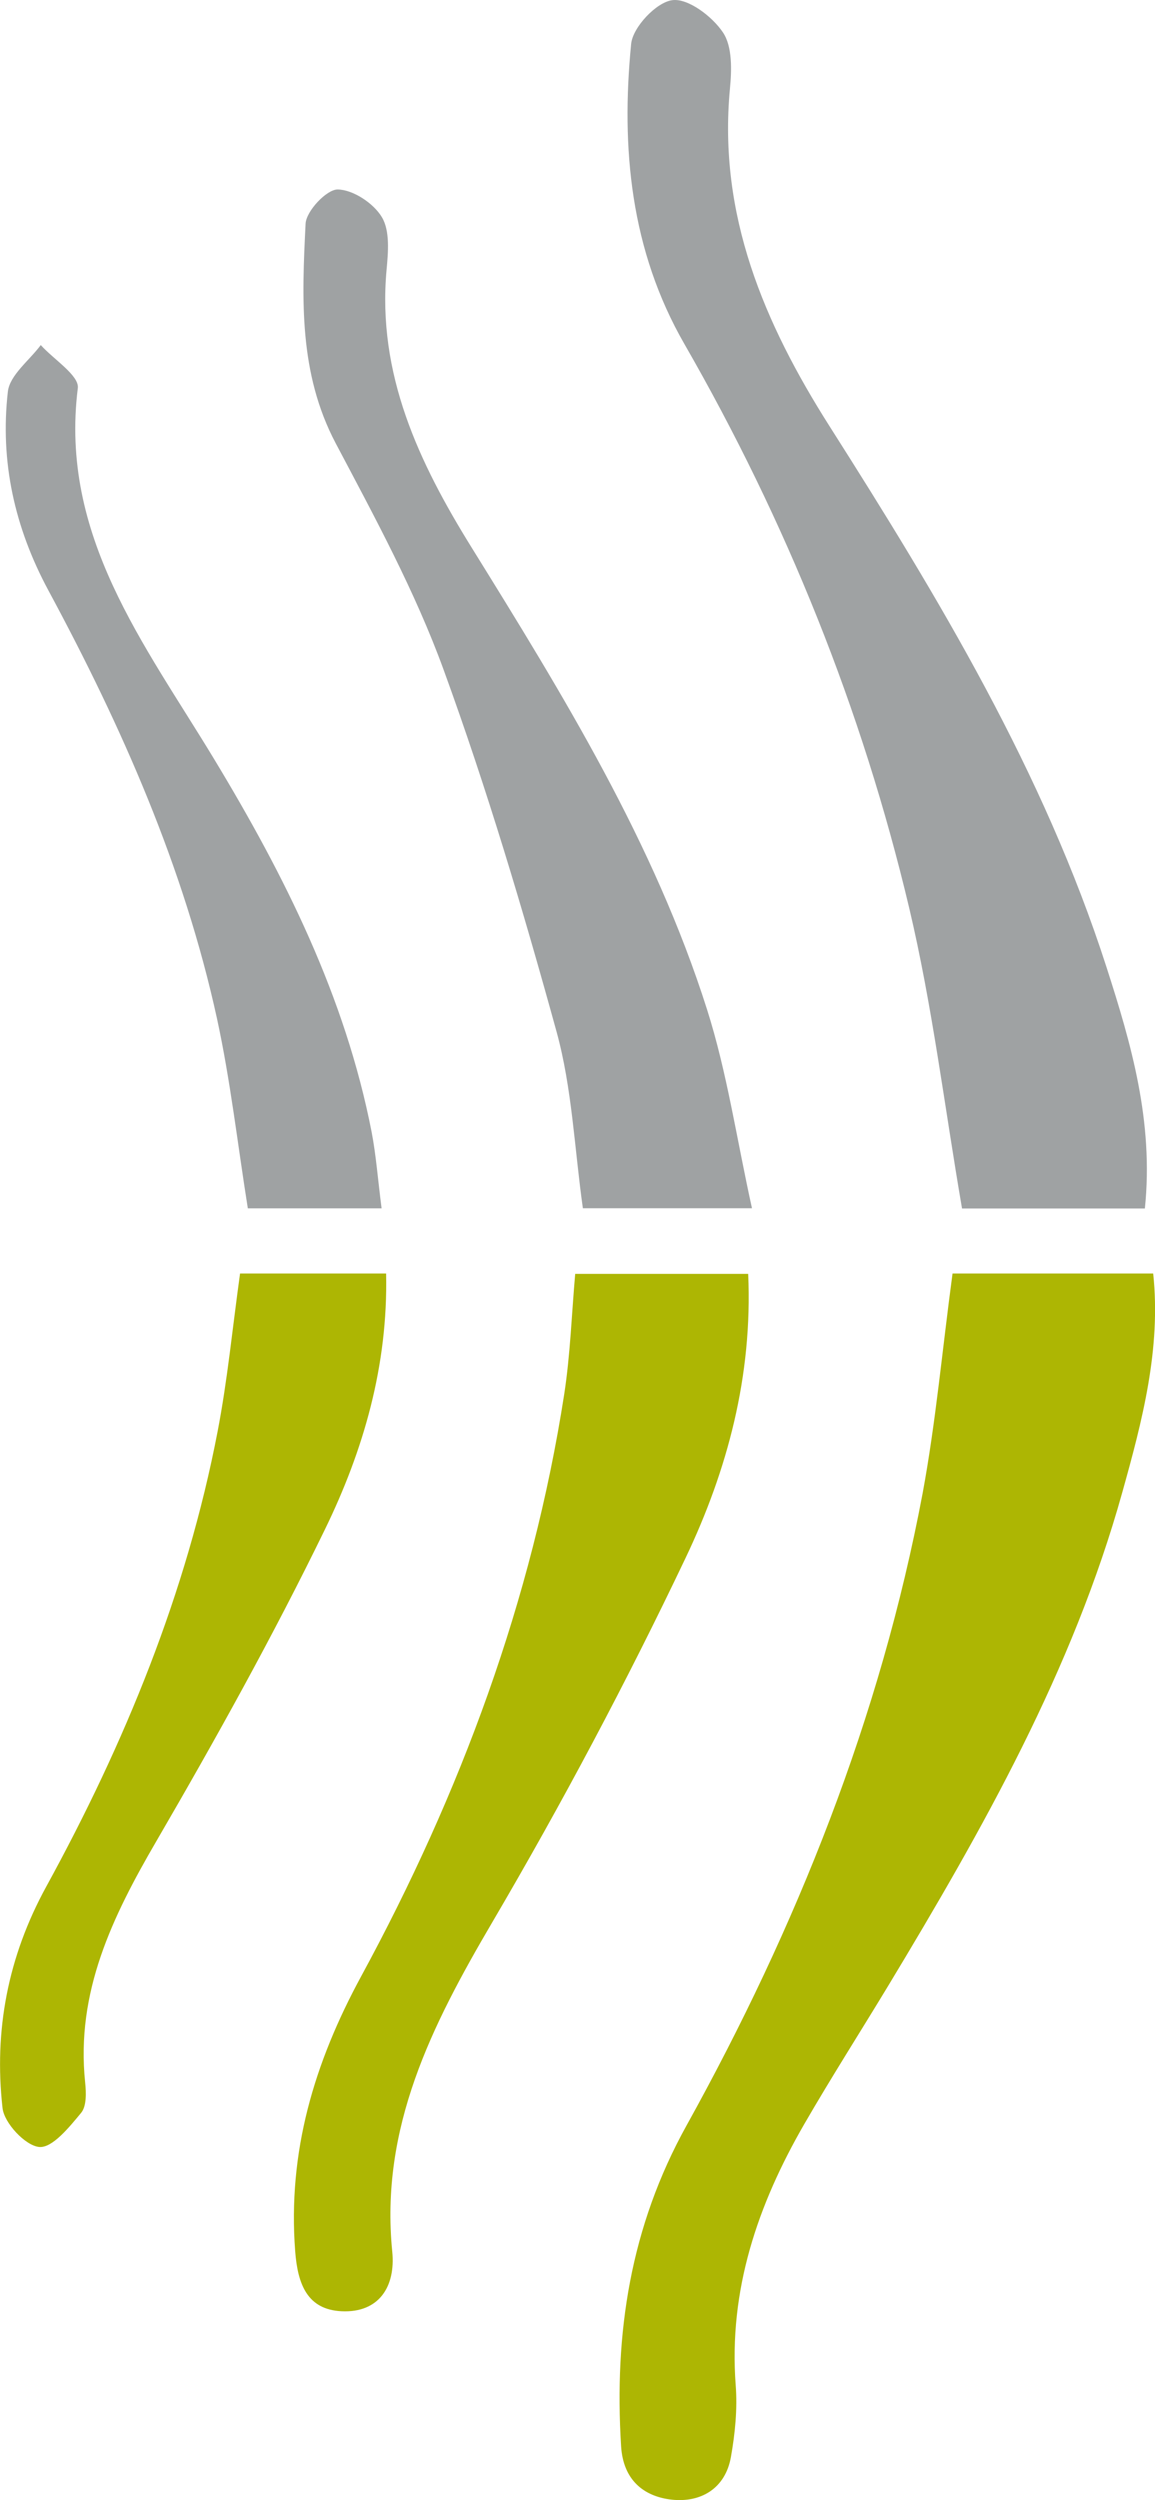
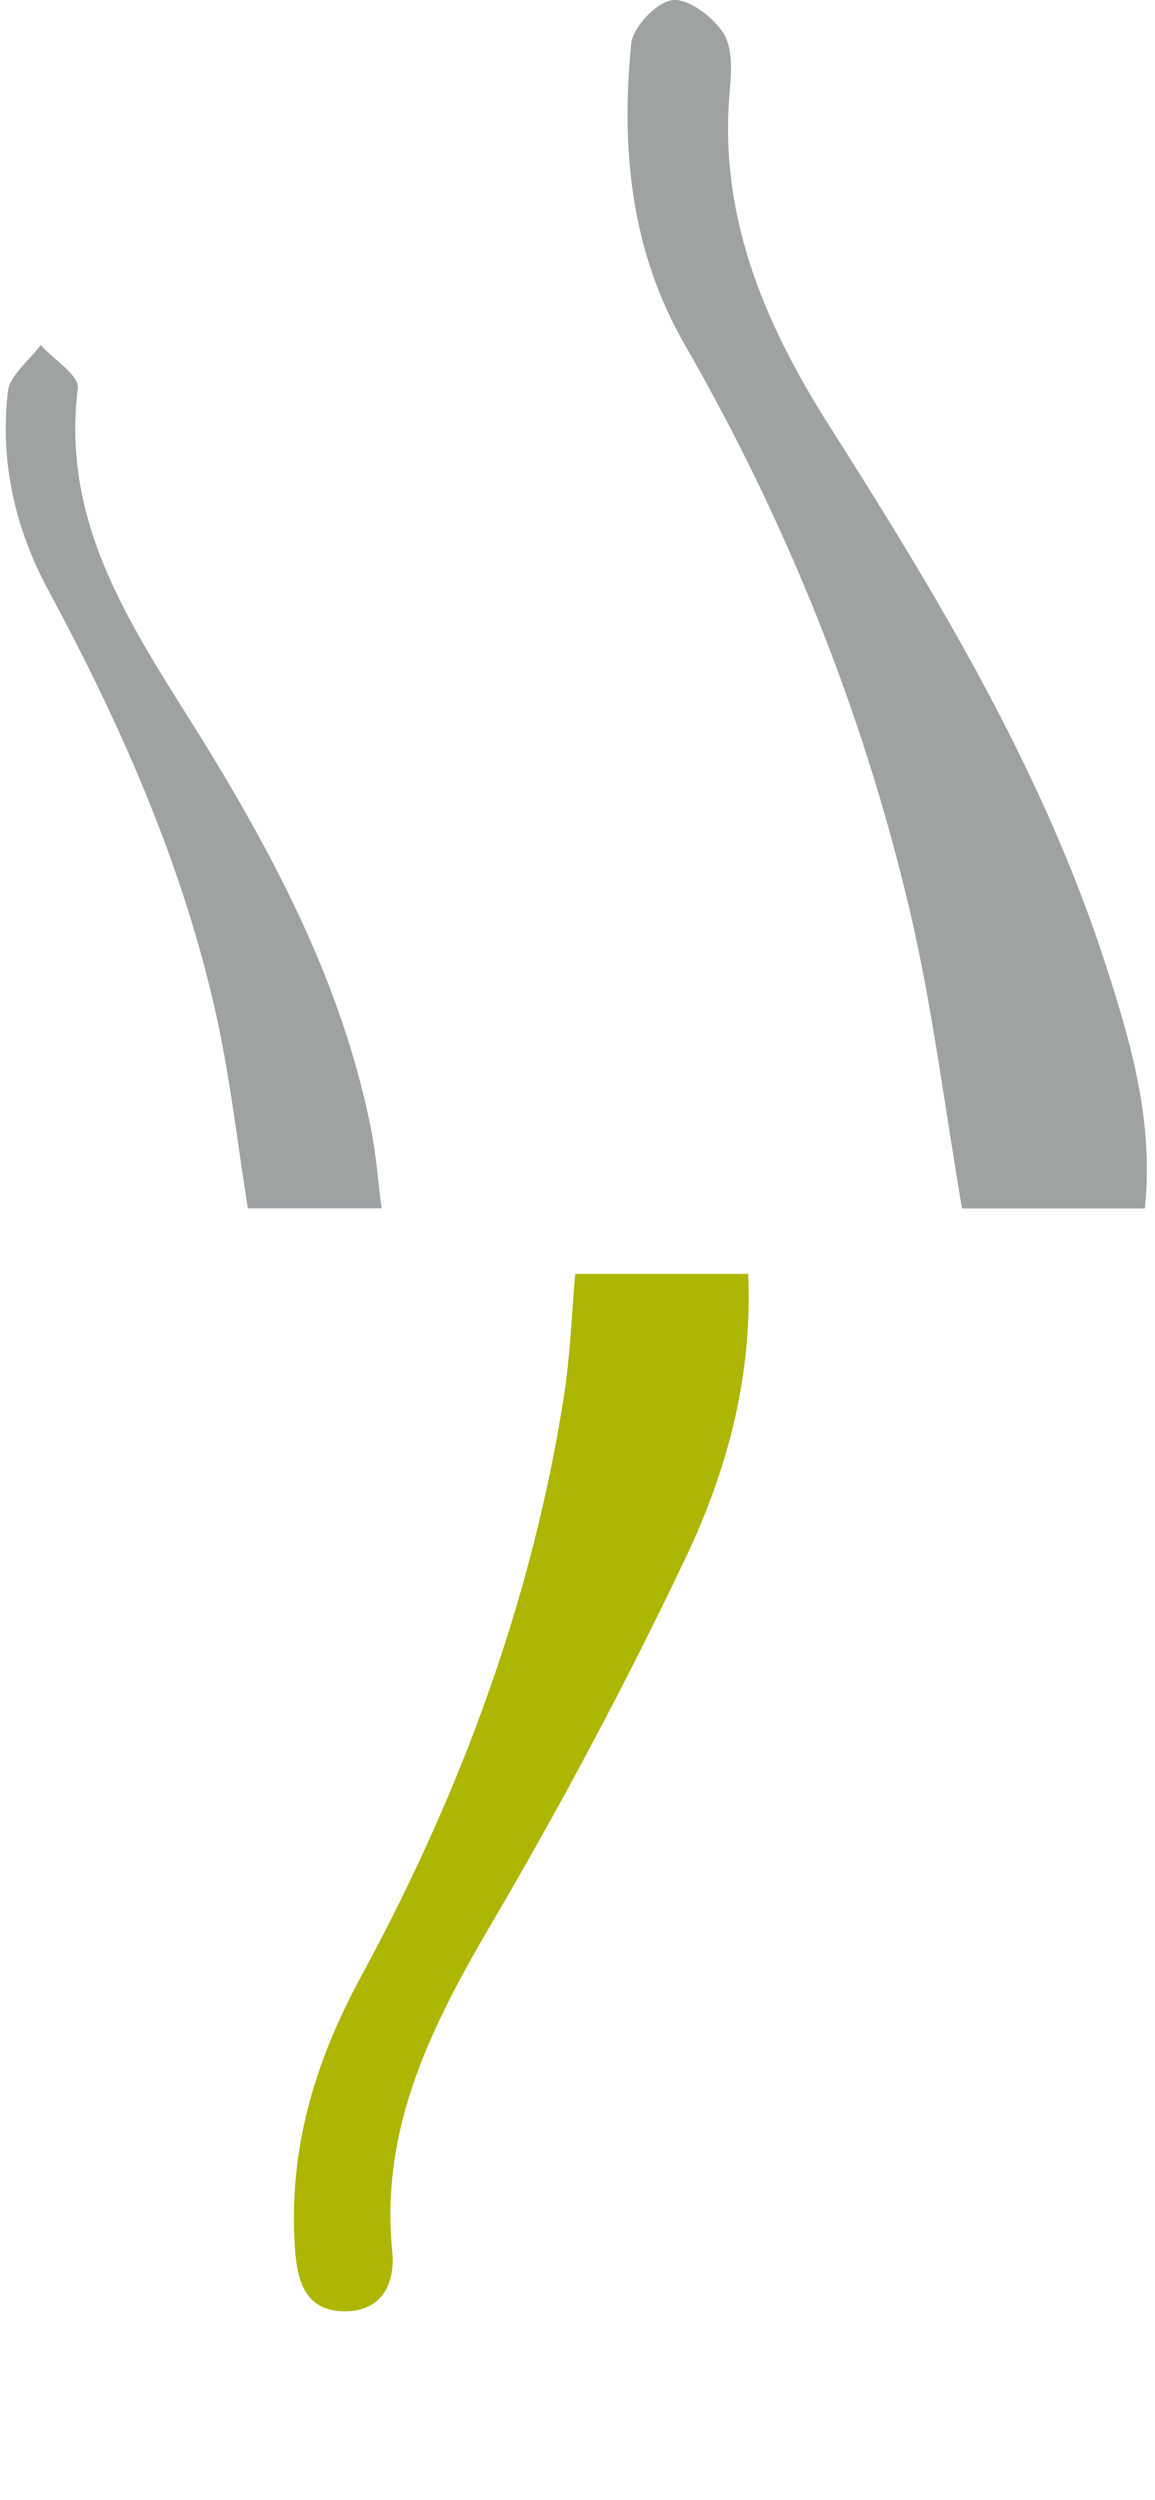
<svg xmlns="http://www.w3.org/2000/svg" id="Layer_1" x="0px" y="0px" viewBox="0 0 127.79 276.55" style="enable-background:new 0 0 127.79 276.55;" xml:space="preserve">
  <style type="text/css">
	.st0{fill:#ADB603;}
	.st1{fill:#9FA2A3;}
</style>
  <g>
-     <path class="st0" d="M105.39,140.87c7.11,0,14.38,0,22.2,0c0.88,8.34-1.21,16.31-3.42,24.21c-5.48,19.66-15.43,37.23-25.88,54.55   c-3.09,5.11-6.31,10.15-9.3,15.32c-5.16,8.93-8.39,18.37-7.59,28.91c0.2,2.61-0.07,5.32-0.53,7.92c-0.62,3.52-3.37,5.07-6.55,4.72   c-3.12-0.35-5.37-2.19-5.6-5.9c-0.78-12.5,1.01-24.26,7.24-35.49c12.18-21.96,21.45-45.14,26.12-69.93   C103.53,157.36,104.24,149.41,105.39,140.87z" />
    <path class="st1" d="M126.67,133.68c-7.16,0-13.75,0-20.23,0c-1.94-11.27-3.28-22.41-5.85-33.26   c-5.21-21.97-13.6-42.77-24.87-62.37C69.76,27.68,68.7,16.4,69.83,4.86c0.18-1.85,2.78-4.61,4.55-4.84   c1.74-0.24,4.43,1.8,5.61,3.57c1.05,1.56,0.97,4.16,0.77,6.24c-1.31,13.94,3.77,25.9,11.03,37.33   c12.07,18.99,23.69,38.25,30.64,59.84C125.15,115.45,127.66,124.05,126.67,133.68z" />
    <path class="st0" d="M63.64,140.91c6.64,0,12.73,0,19.14,0c0.5,11.29-2.31,21.73-6.92,31.41c-6.54,13.74-13.71,27.22-21.41,40.34   c-6.68,11.38-12.42,22.69-11.05,36.41c0.38,3.83-1.44,6.78-5.6,6.59c-3.78-0.18-4.86-2.95-5.14-6.63   c-0.84-11,2.09-20.83,7.31-30.44c10.97-20.21,18.92-41.57,22.46-64.4C63.1,149.82,63.25,145.36,63.64,140.91z" />
-     <path class="st1" d="M83.2,133.65c-6.83,0-12.75,0-18.71,0c-0.93-6.58-1.19-13.26-2.91-19.52c-3.71-13.47-7.71-26.9-12.49-40.02   c-3.15-8.66-7.62-16.89-11.95-25.08C33.04,41.25,33.4,33,33.81,24.75c0.07-1.41,2.33-3.8,3.55-3.79c1.7,0.02,3.97,1.52,4.89,3.06   c0.91,1.51,0.7,3.88,0.52,5.83c-1.05,11.55,3.58,21.32,9.42,30.73c10.11,16.3,20.19,32.66,26.04,51.09   C80.45,118.66,81.51,126.01,83.2,133.65z" />
-     <path class="st0" d="M26.56,140.87c5.52,0,10.63,0,16.16,0c0.22,10.21-2.52,19.59-6.77,28.31c-5.72,11.75-12.09,23.2-18.66,34.5   c-4.85,8.33-8.91,16.67-7.87,26.66c0.12,1.13,0.17,2.64-0.45,3.38c-1.3,1.57-3.17,3.89-4.62,3.77c-1.53-0.13-3.89-2.64-4.07-4.31   c-0.96-8.58,0.59-16.73,4.82-24.46c8.7-15.88,15.55-32.53,18.98-50.4C25.17,152.66,25.72,146.9,26.56,140.87z" />
    <path class="st1" d="M42.22,133.66c-5.57,0-10.16,0-14.8,0c-1.13-7.09-1.92-14.11-3.41-20.98C20.35,95.91,13.46,80.35,5.36,65.32   c-3.75-6.96-5.37-14.27-4.49-22c0.21-1.83,2.37-3.44,3.64-5.15c1.44,1.6,4.27,3.37,4.1,4.76c-2.04,16.35,7.4,28.33,15.06,41   c7.82,12.93,14.53,26.31,17.45,41.3C41.61,127.79,41.8,130.4,42.22,133.66z" />
  </g>
</svg>